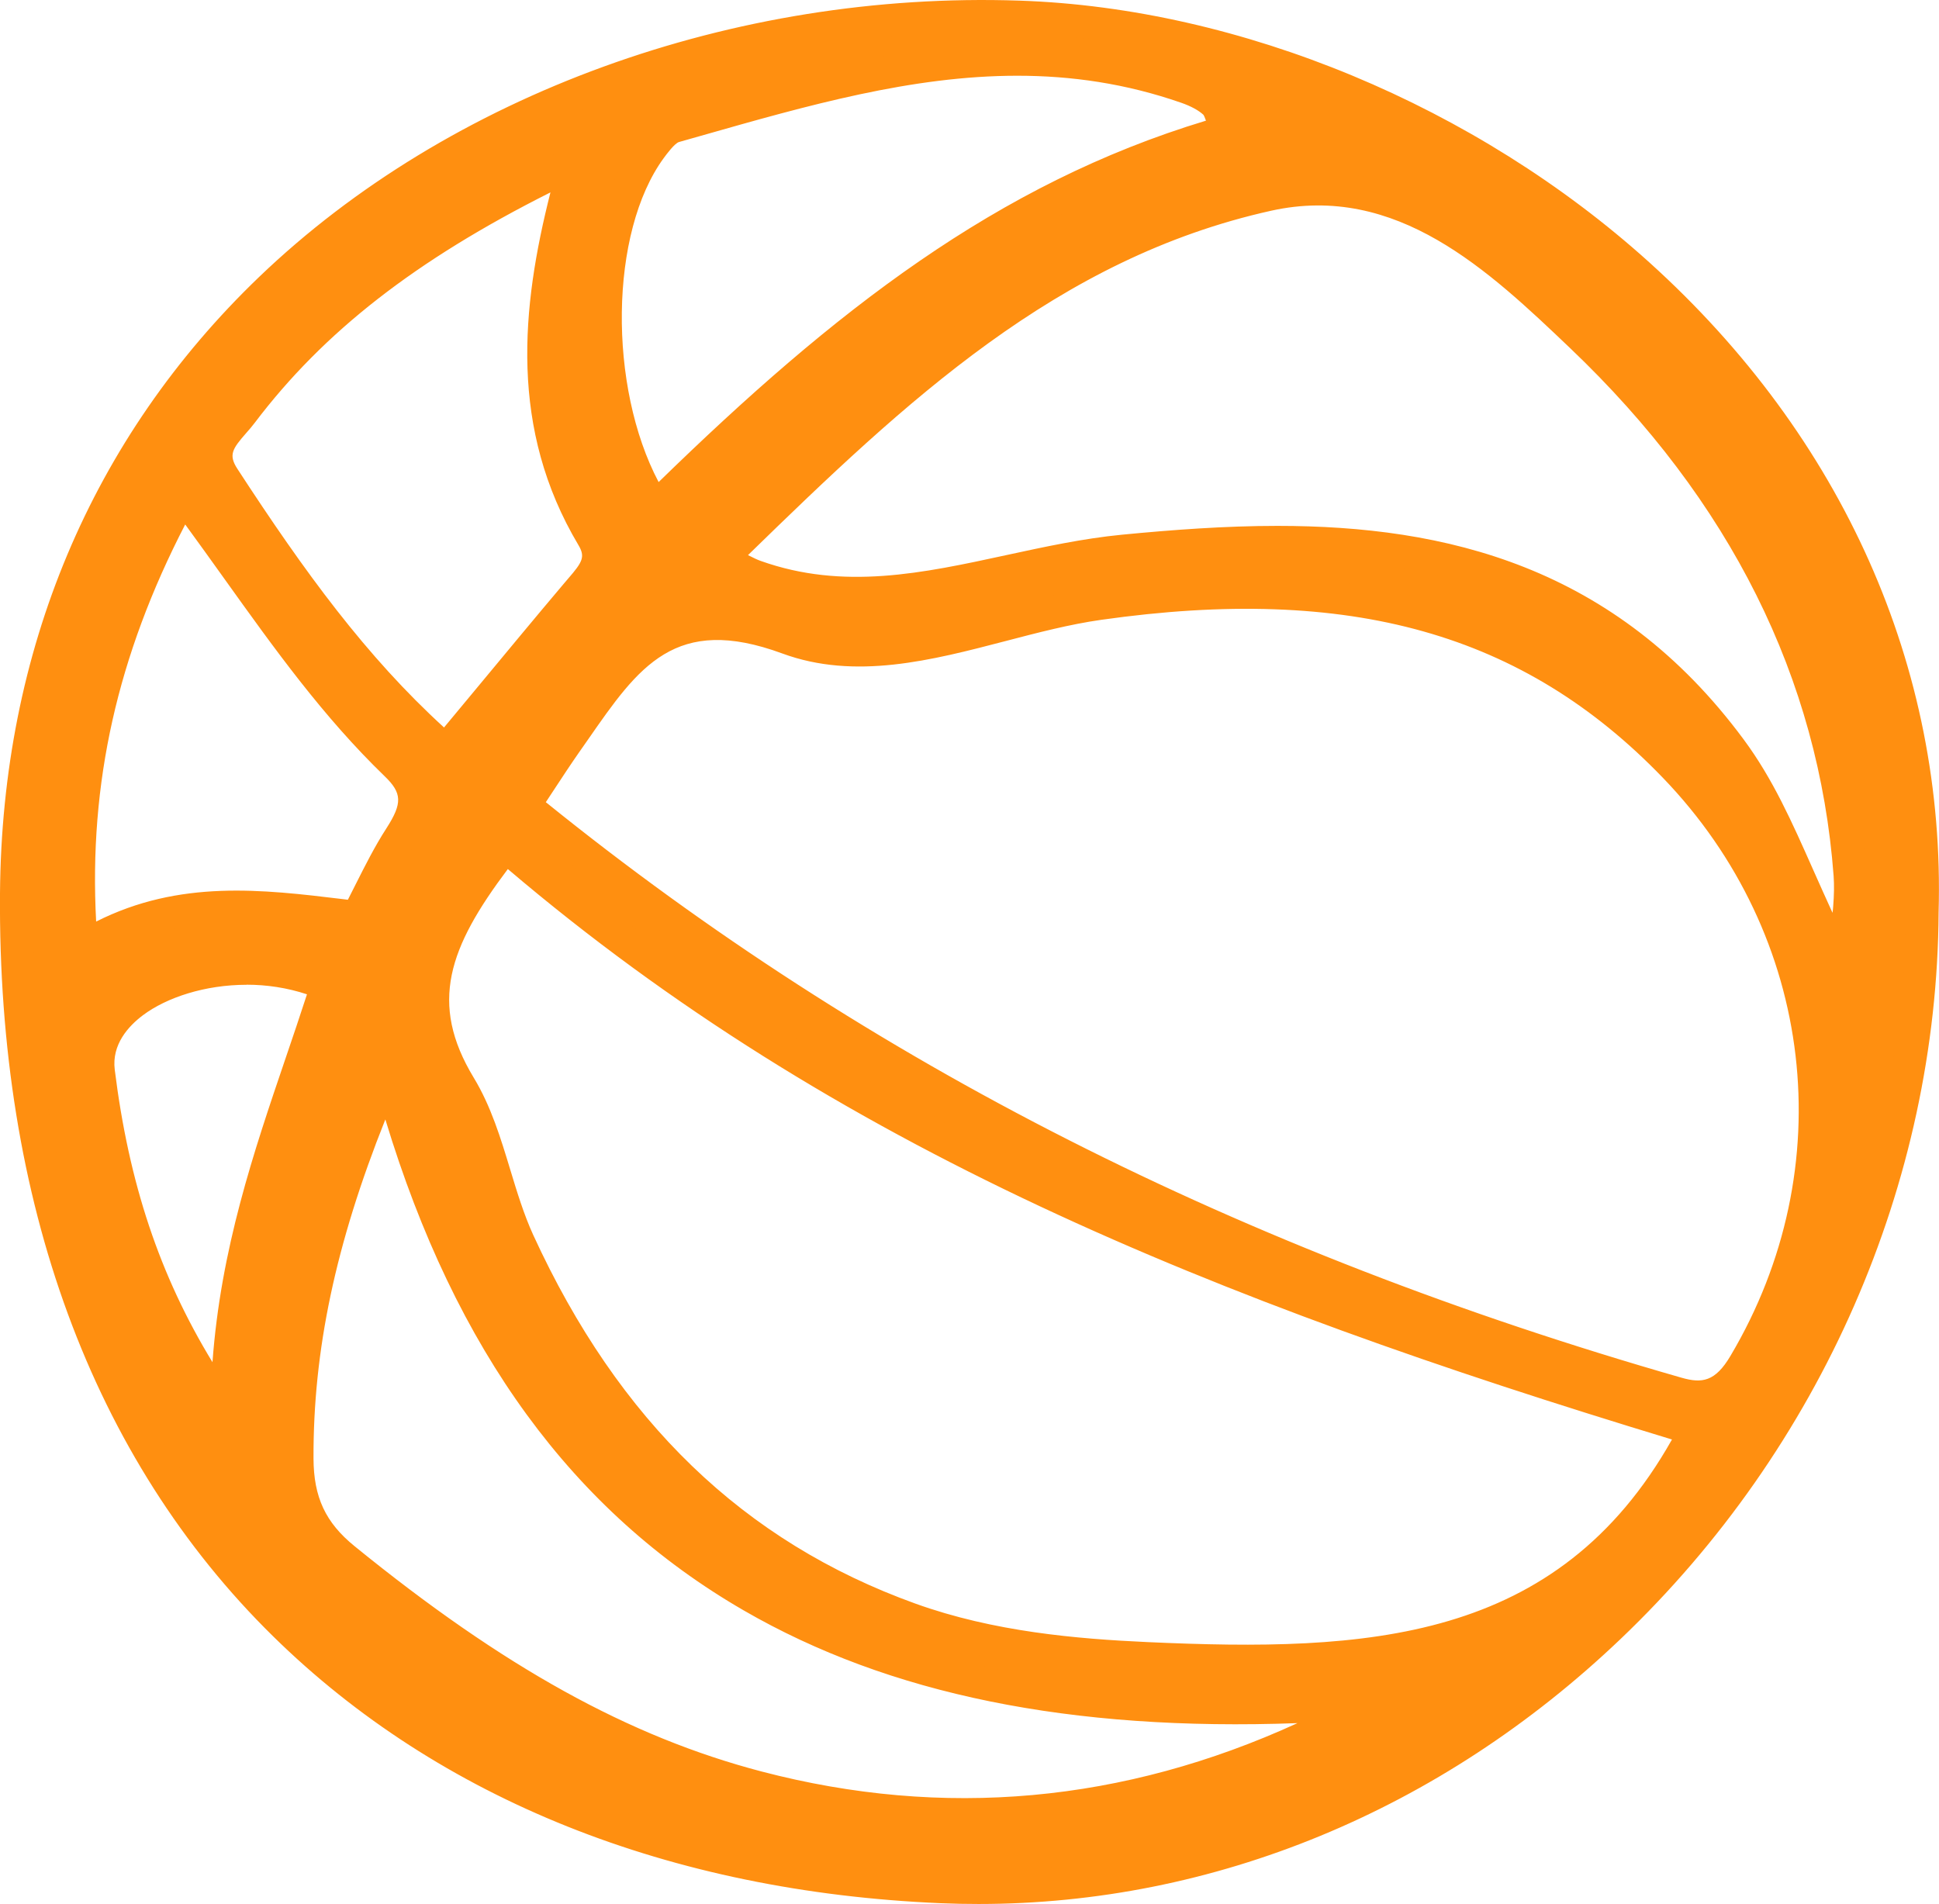
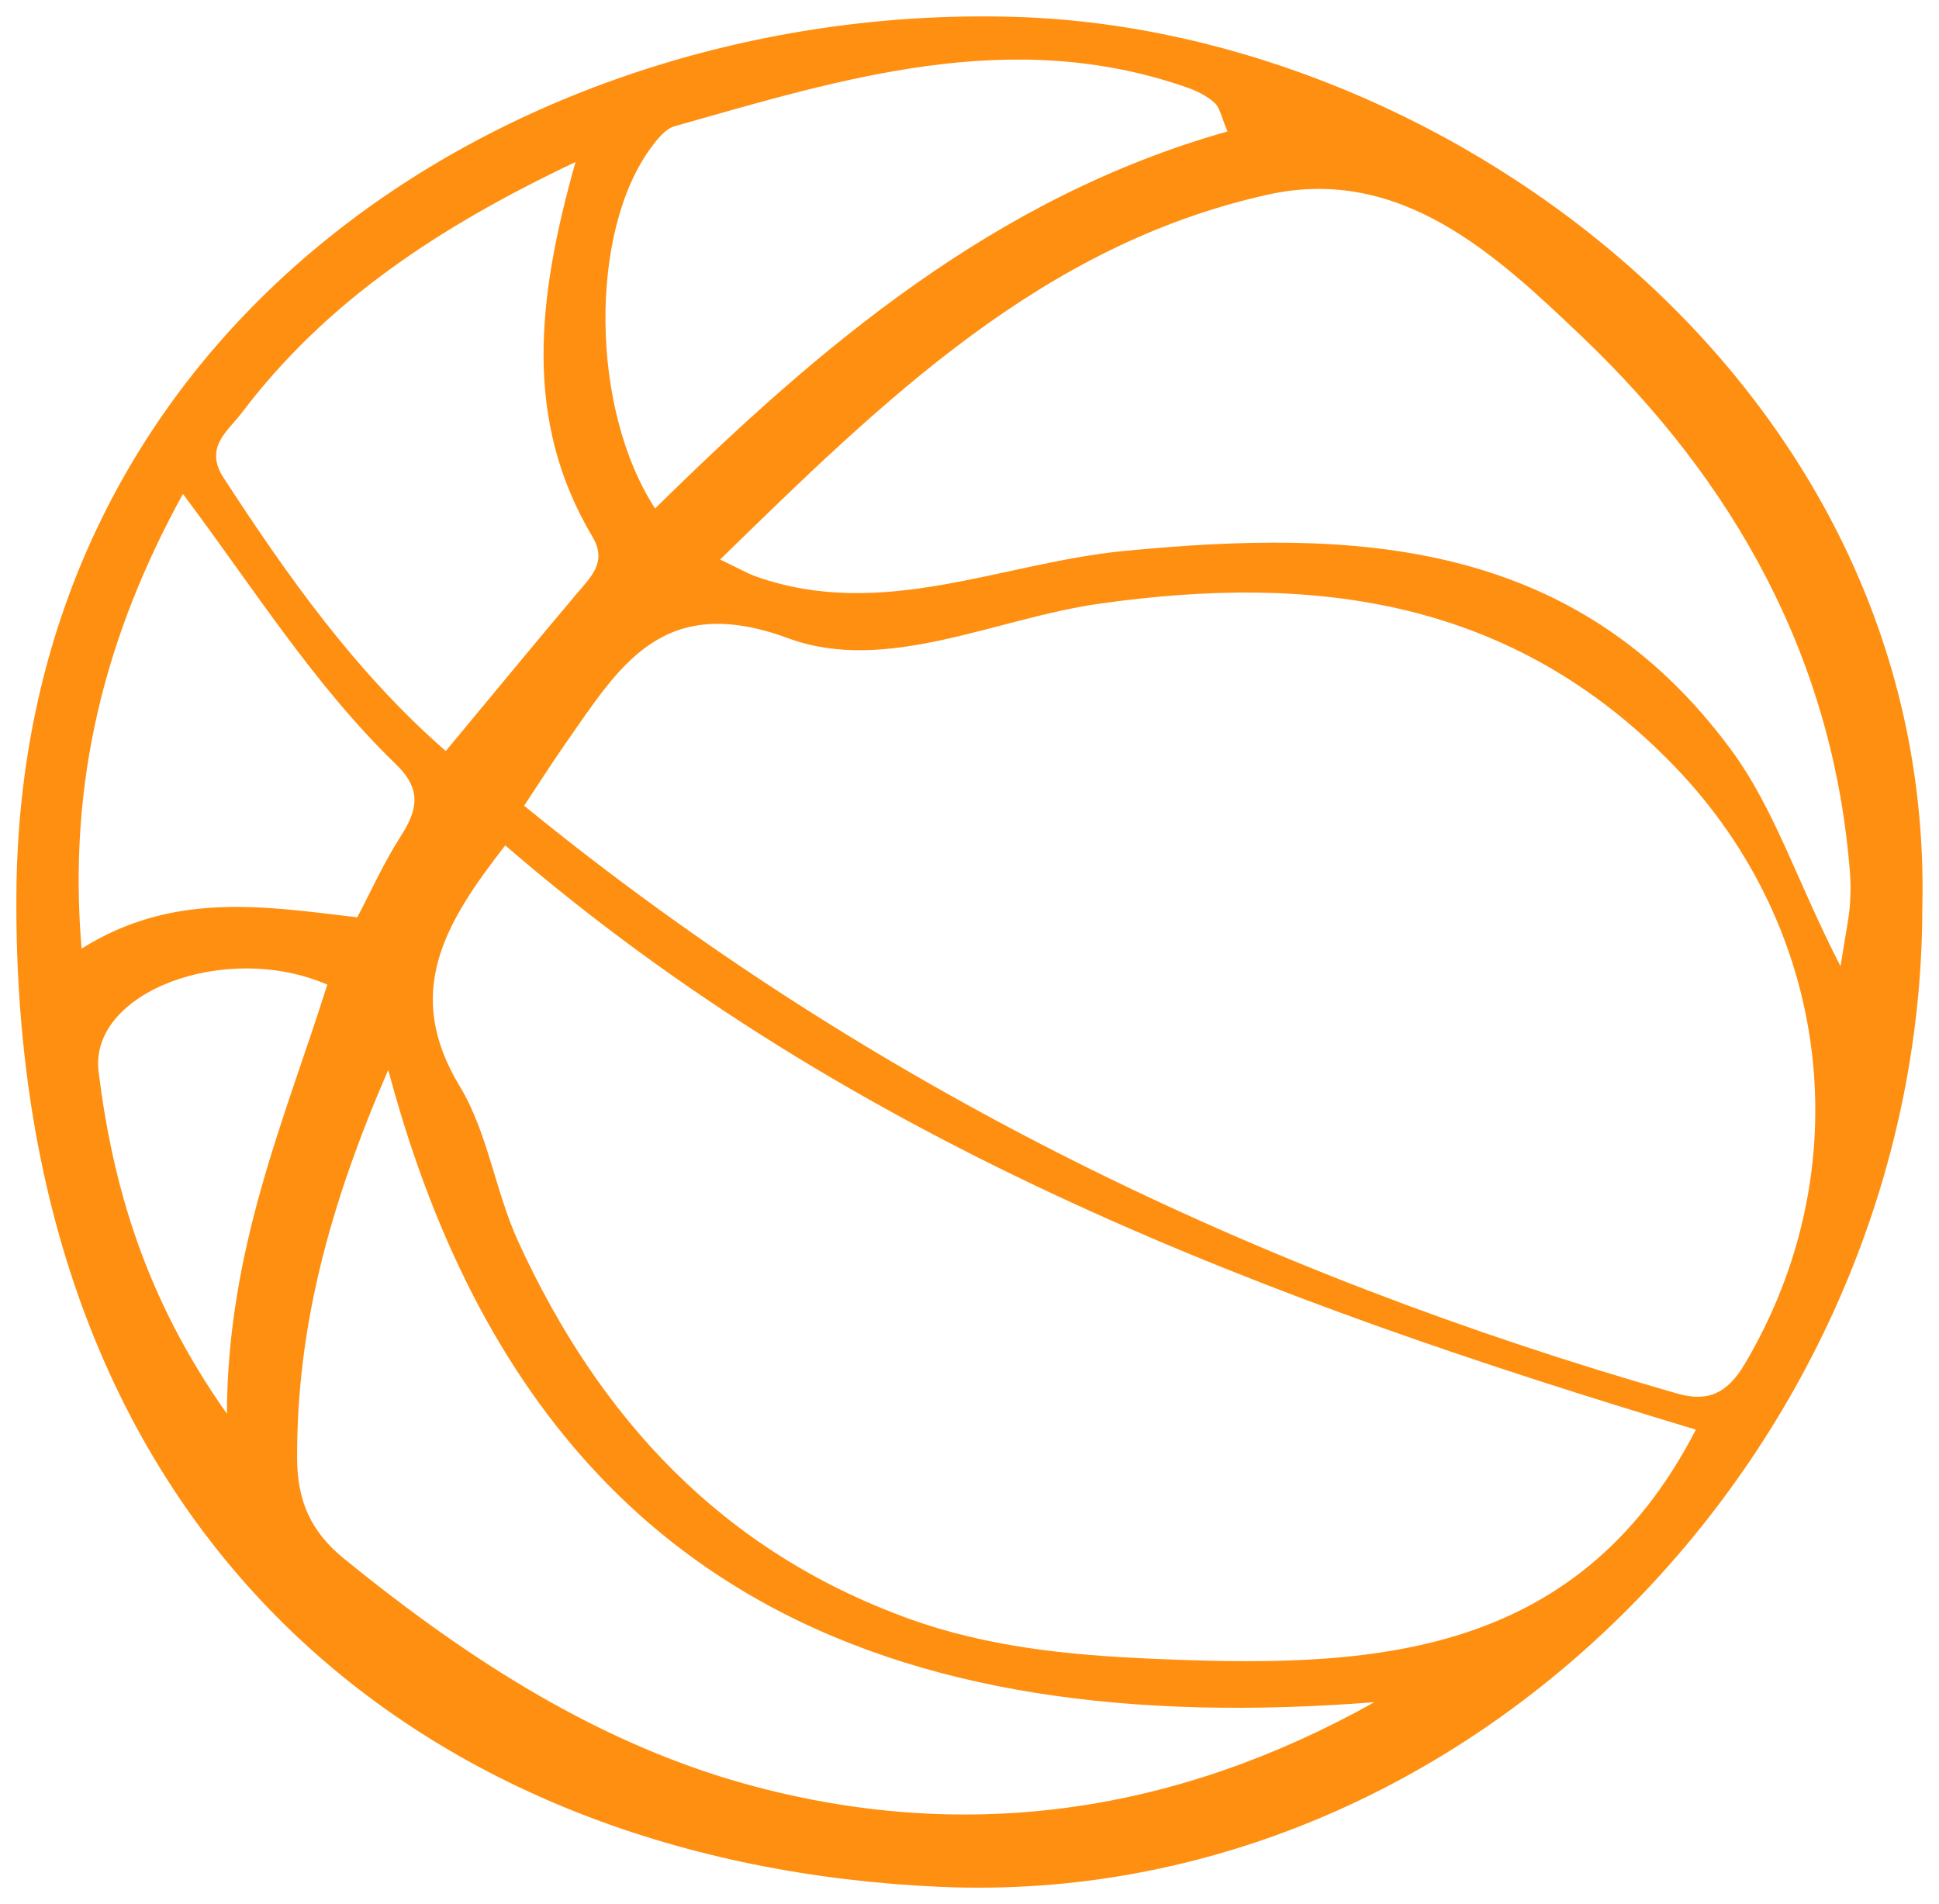
<svg xmlns="http://www.w3.org/2000/svg" version="1.1" viewBox="0 0 246.03 241.6">
  <defs>
    <style>
      .cls-1 {
        fill: #FF8F10;
      }
    </style>
  </defs>
  <g>
    <g id="Layer_1">
      <g>
        <path class="cls-1" d="M243.91,115.74c-.36,67.35-57.11,126.58-124.48,123.69C54.35,236.63,1.46,195.52,2.08,113.37,2.64,39.51,67.71.09,129.28,2.16c54.86,1.84,116.53,47.44,114.62,113.58ZM66.49,102.23c43.94,35.85,93.02,59.33,146.29,74.59,3.76,1.08,6.29.15,8.58-3.7,14.81-24.95,10.91-55.33-8.87-75.86-20.57-21.34-45.69-24.53-73.04-20.65-13.2,1.87-26.96,8.98-39.46,4.37-15.97-5.88-21.36,3.55-28.17,13.27-1.61,2.3-3.12,4.67-5.32,7.99ZM64.12,107.26c-7.77,9.95-12.96,18.73-5.79,30.57,3.58,5.91,4.51,13.36,7.44,19.75,10.27,22.38,25.84,39.27,49.66,47.86,9.83,3.54,20.13,4.56,30.1,5.01,27.13,1.22,54.31.73,69.65-29.04-54.04-16.27-106.71-35.8-151.07-74.14ZM233.53,122.63c.74-4.65,1.04-6.02,1.16-7.4.12-1.4.16-2.83.06-4.23-2.05-27.42-14.72-49.9-34.09-68.35-10.8-10.29-22.94-21.69-39.8-17.95-28.65,6.36-48.7,26.02-69.49,46.3,2.7,1.29,3.56,1.8,4.49,2.13,16.03,5.71,31.18-1.7,46.72-3.21,29.41-2.86,57.24-1.61,77.03,25.17,5.63,7.62,8.32,16.63,13.94,27.55ZM174.41,215.99c-61.48,4.82-107.49-13.94-125.15-80.23-7.52,17.34-11.62,32.77-11.56,49.31.02,5.53,1.83,9.36,5.96,12.72,15.76,12.82,32.72,23.83,52.44,28.99,27.14,7.1,53.32,3.19,78.31-10.8ZM155.75,16.68c-.76-1.77-.94-2.99-1.64-3.63-.97-.89-2.28-1.53-3.55-1.97-22.36-7.78-43.66-1.1-64.97,4.94-1.19.34-2.23,1.69-3.04,2.79-7.78,10.63-7.68,33.03.57,45.71,20.99-20.65,43.14-39.51,72.63-47.84ZM73.02,20.56c-17.5,8.3-31.69,17.76-42.35,31.83-1.74,2.3-4.82,4.37-2.3,8.24,8.16,12.54,16.75,24.68,28.19,34.67,6.17-7.43,11.31-13.67,16.53-19.86,1.83-2.17,4.02-4.09,2.08-7.34-8.79-14.76-7.03-30.2-2.15-47.53ZM45.33,116.4c1.81-3.43,3.39-6.97,5.46-10.19,2.16-3.36,2.82-5.97-.53-9.21-10.37-10.02-18.01-22.27-27.05-34.33-9.85,17.94-14.65,36.41-12.86,57.7,11.65-7.3,23.2-5.36,34.97-3.97ZM28.79,179.41c.08-21.13,7.44-37.61,12.74-54.47-12.91-5.59-30.29.94-29.02,11.06,1.81,14.51,5.9,28.7,16.29,43.41Z" />
-         <path class="cls-1" d="M124.18,241.6c-1.61,0-3.23-.03-4.85-.1-34.34-1.47-63.62-13.18-84.67-33.86C11.69,185.08-.29,152.48,0,113.36c.23-30.75,11.6-57.79,32.87-78.21C57.03,11.97,93.1-1.15,129.35.08c28.06.94,57.94,13.36,79.92,33.21,24.56,22.17,37.6,51.46,36.71,82.48-.19,34.34-14.91,67.96-40.38,92.23-22.85,21.78-51.6,33.6-81.42,33.6ZM124.69,4.16c-33.62,0-66.58,12.53-88.94,33.99C15.31,57.77,4.39,83.79,4.16,113.39c-.29,37.97,11.27,69.54,33.41,91.28,20.31,19.95,48.65,31.24,81.94,32.67,30.39,1.31,59.95-10.18,83.22-32.35,24.67-23.5,38.92-56.04,39.09-89.27v-.05c.86-29.78-11.69-57.95-35.34-79.3-21.28-19.22-50.17-31.23-77.28-32.14-1.51-.05-3.01-.08-4.52-.08ZM122.36,232.32c-8.87,0-17.8-1.17-26.78-3.52-17.43-4.56-33.84-13.62-53.23-29.39-4.64-3.77-6.71-8.19-6.73-14.33-.05-15.85,3.57-31.31,11.74-50.15l2.38-5.48,1.54,5.78c15.72,59.03,54.8,84.04,122.98,78.69l9.44-.74-8.26,4.63c-17.26,9.67-35.03,14.52-53.07,14.52ZM48.89,142.06c-6.33,15.85-9.16,29.31-9.11,43.01.02,4.91,1.52,8.13,5.2,11.12,18.9,15.37,34.83,24.19,51.66,28.6,23.08,6.04,45.91,3.97,67.99-6.14-28.77,1.06-51.83-3.64-70.26-14.3-21.67-12.53-36.58-32.94-45.47-62.29ZM157.8,212.84c-4.06,0-8.19-.13-12.35-.32-9.32-.42-20.25-1.36-30.71-5.13-22.88-8.25-39.52-24.26-50.85-48.95-1.31-2.86-2.23-5.89-3.12-8.83-1.18-3.88-2.29-7.55-4.21-10.71-7.97-13.18-1.74-23.09,5.93-32.92l1.34-1.72,1.65,1.43c27.99,24.19,58.88,40.89,94.13,54.68-34.95-14.76-66.15-33.45-94.43-56.53l-1.46-1.19,1.04-1.57c.75-1.12,1.41-2.14,2.03-3.08,1.2-1.83,2.24-3.41,3.32-4.95l1.1-1.59c6.33-9.12,12.88-18.56,29.49-12.44,8.02,2.96,16.69.7,25.86-1.7,4.12-1.08,8.38-2.19,12.58-2.78,32.62-4.62,56.4,2.14,74.83,21.27,20.61,21.39,24.29,52.88,9.16,78.37-2.04,3.43-4.53,5.11-7.69,5.13.11.03.22.07.33.1l2.39.72-1.14,2.22c-13.29,25.8-35.13,30.49-59.24,30.49ZM64.44,110.27c-7.49,9.95-10.05,17.03-4.33,26.48,2.19,3.61,3.43,7.7,4.63,11.66.85,2.8,1.73,5.7,2.92,8.3,10.84,23.62,26.7,38.92,48.48,46.77,9.94,3.58,20.49,4.48,29.49,4.89,27.75,1.25,51.95.13,66.52-25.71-58.49-17.74-106.18-37.06-147.72-72.39ZM69.27,101.8c40.97,33.09,88.13,56.98,144.09,73.02,2.59.74,4.27.52,6.21-2.77,14.16-23.86,10.72-53.34-8.58-73.36-17.67-18.33-39.64-24.52-71.26-20.04-3.96.56-8.11,1.64-12.12,2.69-9.39,2.45-19.1,4.99-28.35,1.58-13.59-5-18.22,1.67-24.64,10.91l-1.12,1.6c-1.04,1.49-2.07,3.05-3.25,4.85-.32.49-.65.99-1,1.52ZM30.84,185.93l-3.75-5.32c-9.34-13.23-14.48-26.91-16.65-44.35-.5-4.04,1.35-7.86,5.21-10.76,6.87-5.15,18.1-6.19,26.7-2.47l1.72.74-.56,1.79c-1.06,3.37-2.22,6.78-3.34,10.08-4.54,13.36-9.24,27.18-9.3,43.78l-.02,6.51ZM31.29,124.96c-5.25,0-10.13,1.6-13.15,3.86-1.85,1.39-3.98,3.72-3.58,6.92,1.79,14.38,5.68,26.08,12.4,37.11,1.05-14.37,5.22-26.64,9.27-38.55.91-2.67,1.84-5.41,2.72-8.13-2.53-.84-5.14-1.22-7.66-1.22ZM234.58,129.22l-2.9-5.64c-2.1-4.08-3.76-7.81-5.36-11.43-2.67-6.01-4.98-11.21-8.4-15.83-18.11-24.5-43.14-27.45-75.16-24.33-4.7.46-9.5,1.5-14.14,2.5-10.75,2.33-21.86,4.74-33.47.6-.69-.24-1.29-.55-2.3-1.05-.6-.3-1.36-.67-2.38-1.17l-2.68-1.29,2.44-2.38c21.14-20.62,41.1-40.09,70.19-46.54,18.08-4.02,31.17,8.45,41.69,18.47,21.09,20.08,32.78,43.54,34.73,69.7.1,1.38.08,2.87-.06,4.56-.08.96-.24,1.89-.52,3.58-.17.99-.38,2.25-.65,3.97l-1,6.27ZM162.09,66.73c21.26,0,42.85,5.05,59.17,27.12,3.69,4.99,6.08,10.38,8.85,16.62.78,1.75,1.57,3.53,2.41,5.36.04-.28.06-.52.08-.77.12-1.47.14-2.75.06-3.9-1.88-25.11-13.13-47.65-33.45-67-10.31-9.82-22-20.95-37.92-17.42-27.12,6.02-46.34,24.17-66.38,43.7.76.38,1.21.6,1.62.74,10.5,3.74,20.55,1.56,31.2-.75,4.76-1.03,9.68-2.1,14.62-2.58,6.43-.62,13.07-1.12,19.74-1.12ZM8.57,123.94l-.29-3.4c-1.74-20.7,2.42-39.41,13.11-58.87l1.55-2.83,1.93,2.58c2.38,3.18,4.69,6.4,6.92,9.51,6.37,8.9,12.39,17.31,19.91,24.57,4.59,4.43,3,8.47.83,11.83-1.38,2.14-2.52,4.41-3.73,6.82-.54,1.07-1.08,2.15-1.64,3.21l-.67,1.26-3.5-.42c-10.9-1.32-21.2-2.56-31.54,3.92l-2.89,1.81ZM23.5,66.55c-8.61,16.66-12.24,32.83-11.3,50.39,10.59-5.35,21.1-4.08,31.29-2.85l.65.08c.32-.62.63-1.25.95-1.88,1.21-2.4,2.45-4.88,3.95-7.2,2.03-3.16,1.99-4.45-.23-6.59-7.79-7.53-13.92-16.08-20.4-25.14-1.6-2.23-3.24-4.53-4.91-6.81ZM56.79,98.26l-1.6-1.4c-10.99-9.6-19.37-20.98-28.56-35.1-2.93-4.5-.18-7.65,1.47-9.53.32-.36.64-.72.92-1.09,9.83-12.97,23.13-22.98,43.12-32.45l4.13-1.96-1.24,4.4c-7.17,25.45-3.31,37.11,1.93,45.91,2.52,4.22-.05,7.17-1.75,9.13-.18.21-.36.41-.53.62-3.66,4.34-7.35,8.8-11.27,13.52-1.68,2.03-3.42,4.13-5.25,6.33l-1.36,1.64ZM69.83,24.42c-17.1,8.59-28.78,17.7-37.5,29.22-.33.44-.71.88-1.1,1.32-1.73,1.98-2.27,2.75-1.11,4.53,8.55,13.13,16.36,23.82,26.22,32.82,1.33-1.61,2.62-3.16,3.88-4.67,3.92-4.72,7.61-9.19,11.29-13.54.19-.22.38-.45.57-.67,1.85-2.13,2.2-2.78,1.31-4.27-8.78-14.75-7.26-30.1-3.55-44.73ZM82.77,67.78l-1.39-2.13c-8.64-13.26-8.88-36.62-.5-48.07,1.07-1.46,2.36-3.06,4.15-3.56l2.68-.76c20.4-5.81,41.5-11.82,63.54-4.14,1.77.62,3.21,1.42,4.27,2.4.84.77,1.2,1.78,1.57,2.84.16.44.33.95.57,1.51l.93,2.18-2.28.64c-27.52,7.77-48.58,24.53-71.74,47.32l-1.81,1.78ZM129.09,9.61c-13.38,0-26.56,3.75-40.25,7.65l-2.68.76c-.56.16-1.59,1.56-1.93,2.02-6.93,9.47-7.06,29.02-.66,41.13,22.27-21.7,42.9-37.83,69.45-45.86-.12-.34-.25-.65-.33-.75-.62-.57-1.6-1.1-2.81-1.52-7.04-2.45-13.94-3.43-20.79-3.43Z" />
      </g>
    </g>
  </g>
</svg>